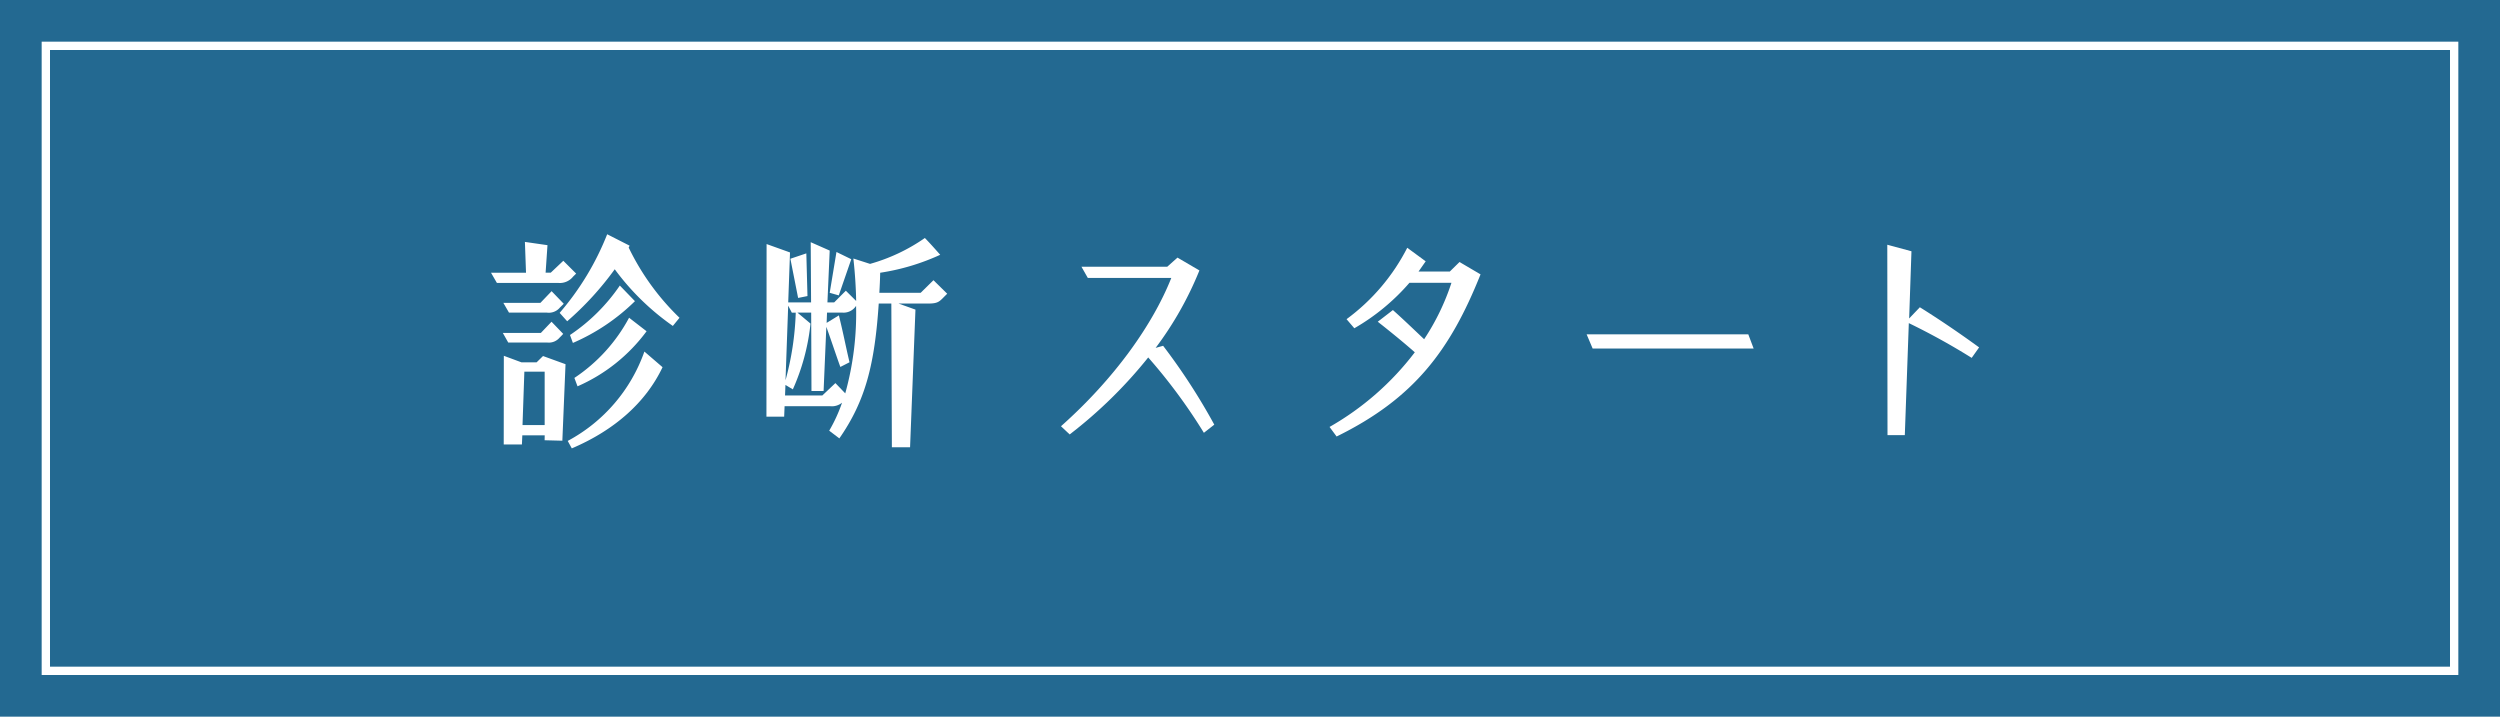
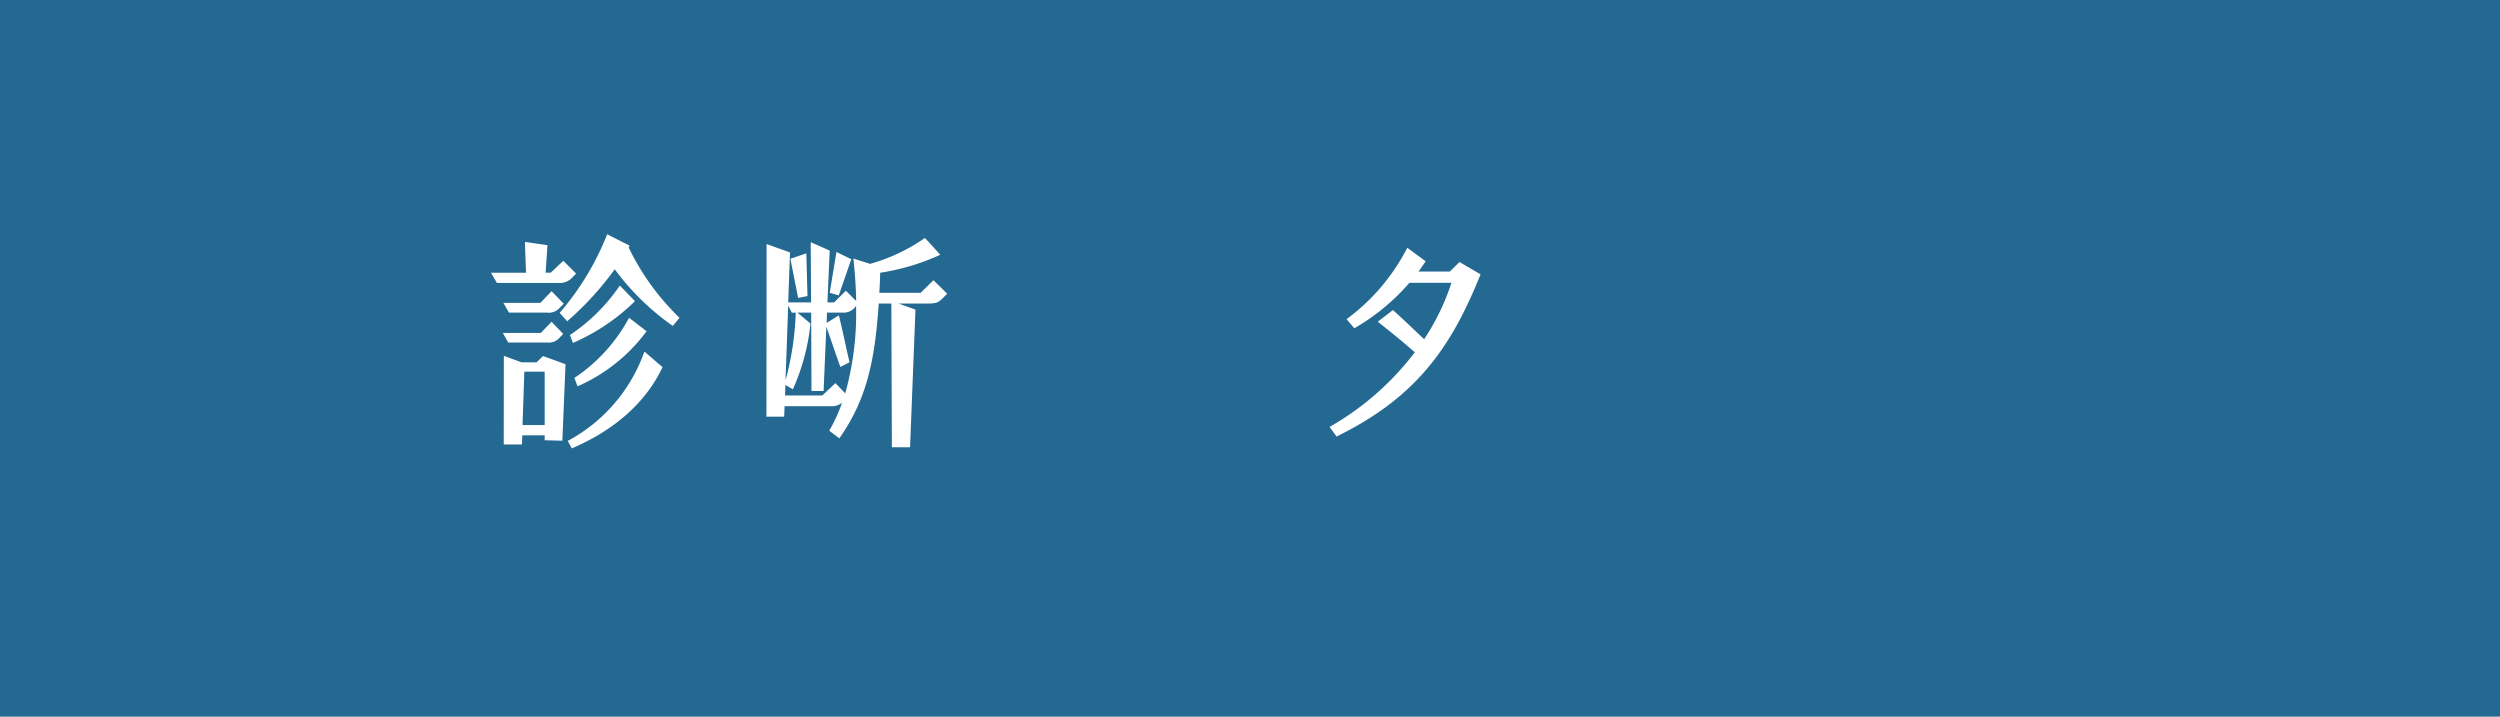
<svg xmlns="http://www.w3.org/2000/svg" width="300" height="86" viewBox="0 0 300 86">
  <g transform="translate(-11986.5 -9894)">
    <rect width="300" height="86" transform="translate(11986.5 9894)" fill="#236991" />
-     <path d="M1,1V75H289V1H1M0,0H290V76H0Z" transform="translate(11991.5 9899)" fill="#fff" />
    <path d="M12045.422,9926.729h4.2l-.133-3.7,2.709.392-.225,3.3h.617l1.508-1.428,1.541,1.539-.369.364a2.029,2.029,0,0,1-1.777.756h-7.365Zm1.416,7.223h4.564l1.281-1.344,1.4,1.456c-.143.168-.314.336-.428.448a1.693,1.693,0,0,1-1.521.588h-4.648Zm.063-3.611h4.451l1.34-1.4,1.459,1.512-.457.447a1.728,1.728,0,0,1-1.551.616h-4.564Zm.059,6.354,2.115.784h1.818l.77-.756,2.7.98-.381,9.182-2.127-.056.01-.588h-2.687l-.047,1.092h-2.184Zm4.9,8.315,0-6.411h-2.437l-.221,6.411Zm8.41-18.7a36.88,36.88,0,0,1-5.707,6.243l-.906-1.008a32.907,32.907,0,0,0,5.705-9.435l2.693,1.371-.114.225a29.478,29.478,0,0,0,6.1,8.427l-.8.979A29.892,29.892,0,0,1,12060.268,9926.309Zm-5.643,20.6a19.507,19.507,0,0,0,9.2-10.723l2.18,1.876c-1.977,4.172-5.7,7.531-10.891,9.743Zm.271-12.71a22.114,22.114,0,0,0,5.982-5.935l1.814,1.875a24.408,24.408,0,0,1-7.447,5.012Zm.529,5.15a19.949,19.949,0,0,0,6.563-7.222l2.1,1.623a20.479,20.479,0,0,1-8.287,6.607Z" fill="#fff" />
    <path d="M12093.461,9930.424h-1.512c-.488,7.279-1.57,11.646-4.727,16.182l-1.217-.924a18.568,18.568,0,0,0,1.541-3.359,1.928,1.928,0,0,1-1.436.42h-5.459l-.051,1.26h-2.127l.018-20.717,2.811,1.008-.215,5.991h2.744l-.045-7.223,2.279,1.007-.273,6.216h.813l1.395-1.4,1.24,1.232c-.029-1.652-.141-3.36-.334-5.095l2,.644a21.8,21.8,0,0,0,6.578-3.107c.66.671,1.566,1.707,1.842,2.016a26.89,26.89,0,0,1-7.205,2.155c-.014.84-.057,1.651-.1,2.408h4.957l1.537-1.513,1.652,1.624c-.91.868-.943,1.176-2.26,1.176h-3.584l2.031.728-.646,16.518h-2.184Zm-8.279,11.03,1.566-1.483,1.182,1.231a35.749,35.749,0,0,0,1.3-10.5,1.782,1.782,0,0,1-1.637.812h-1.85l-.047,1.232,1.471-.9c.627,2.575.754,3.416,1.275,5.627l-1.1.561c-.482-1.316-1.2-3.5-1.682-4.815l-.328,7.7h-1.455l-.035-9.406h-1.651l1.571,1.316a25.847,25.847,0,0,1-2.121,7.895l-.887-.532-.049,1.26Zm-3.191-9.938h-.475l-.434-.84-.32,8.958A34.8,34.8,0,0,0,12081.99,9931.516Zm-.645-6.467,1.914-.645.137,5.124-1.123.224Zm4.719,4.088.811-4.9,1.777.867-1.5,4.341Z" fill="#fff" />
-     <path d="M12113.818,9945.149c6.455-5.739,11.016-12.206,13.24-17.8h-10.023l-.762-1.344h10.3l1.223-1.092,2.633,1.539a40.992,40.992,0,0,1-5.254,9.295l.9-.252a74.3,74.3,0,0,1,6.139,9.463l-1.248.979a66.079,66.079,0,0,0-6.68-9.043,54.9,54.9,0,0,1-9.424,9.238Z" fill="#fff" />
    <path d="M12146.045,9945.233a33.909,33.909,0,0,0,10.232-8.959c-1.461-1.287-3.089-2.6-4.445-3.667l1.816-1.4c1.076.952,2.48,2.295,3.748,3.5a27.935,27.935,0,0,0,3.279-6.774h-5.039a25.628,25.628,0,0,1-6.617,5.459l-.934-1.092a24.388,24.388,0,0,0,7.285-8.567l2.213,1.624-.861,1.231h3.752l1.168-1.147,2.523,1.483c-3.627,9.071-7.926,14.866-17.271,19.457Z" fill="#fff" />
-     <path d="M12176.895,9934.119h19.4l.643,1.708h-19.32Z" fill="#fff" />
-     <path d="M12212.975,9923.369l2.9.783-.277,8.063,1.283-1.344c2.242,1.4,4.486,2.911,7.113,4.816l-.891,1.258a80.938,80.938,0,0,0-7.545-4.171l-.48,13.438H12213Z" fill="#fff" />
  </g>
</svg>